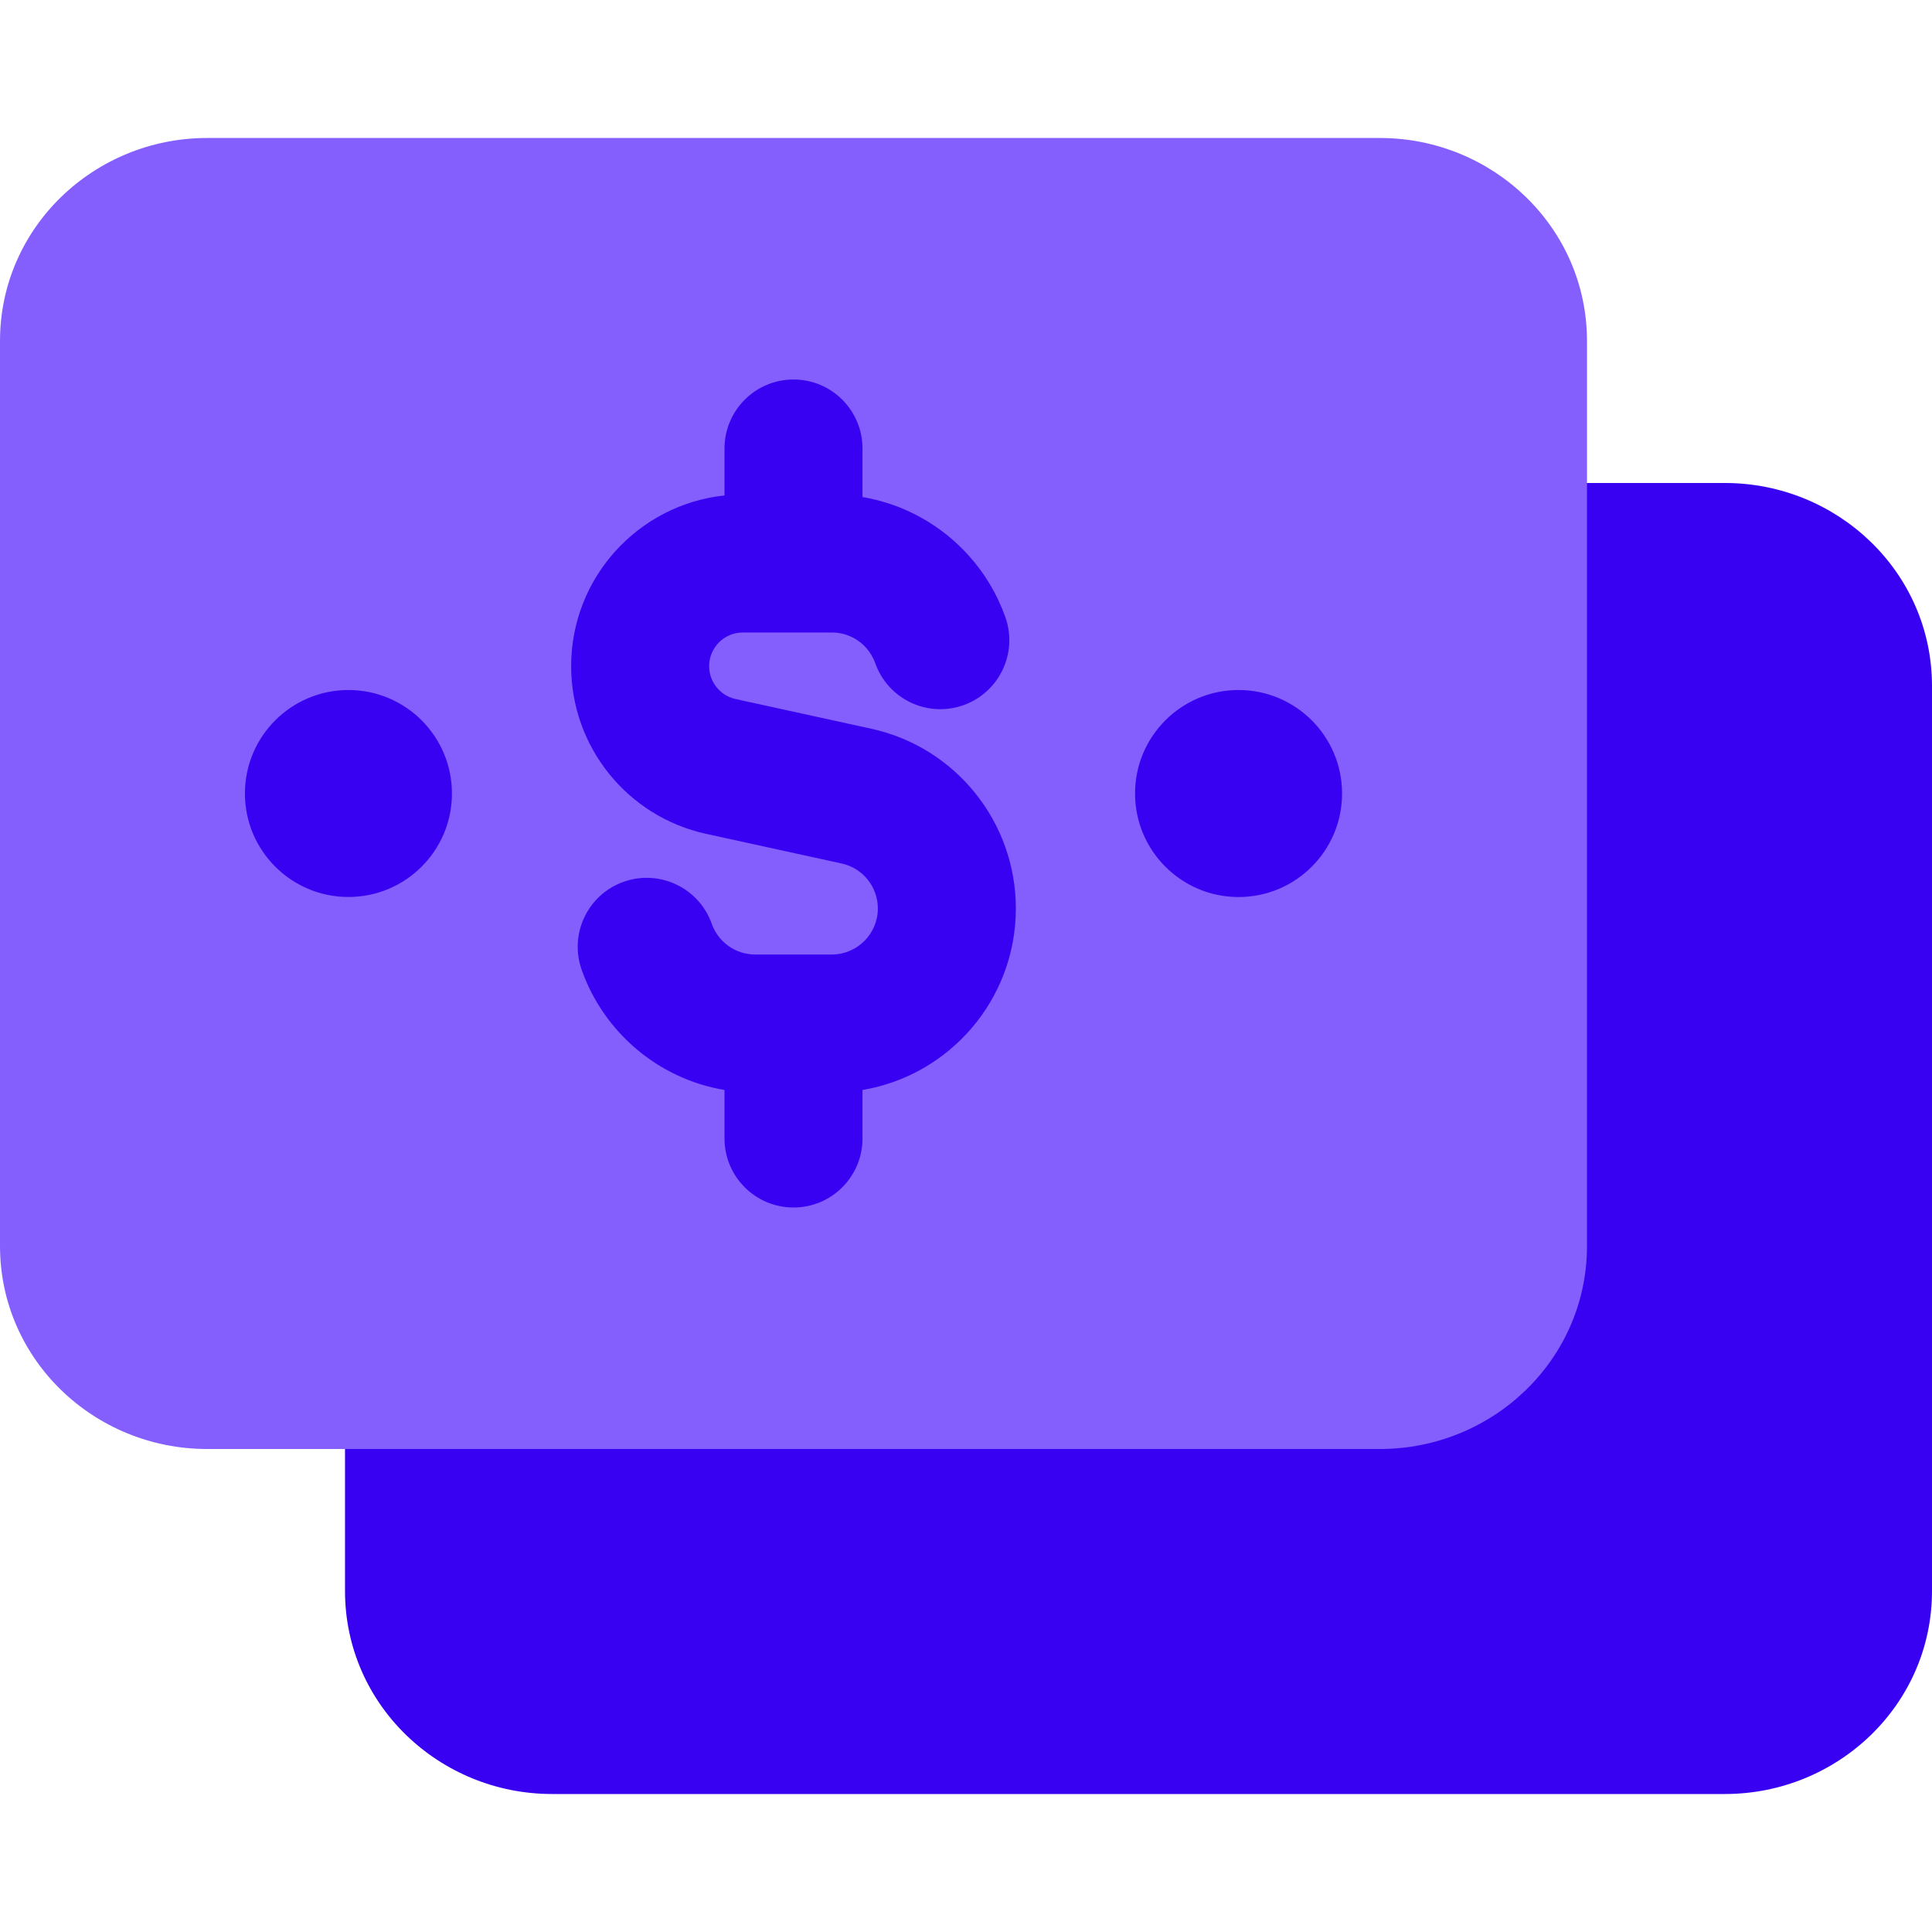
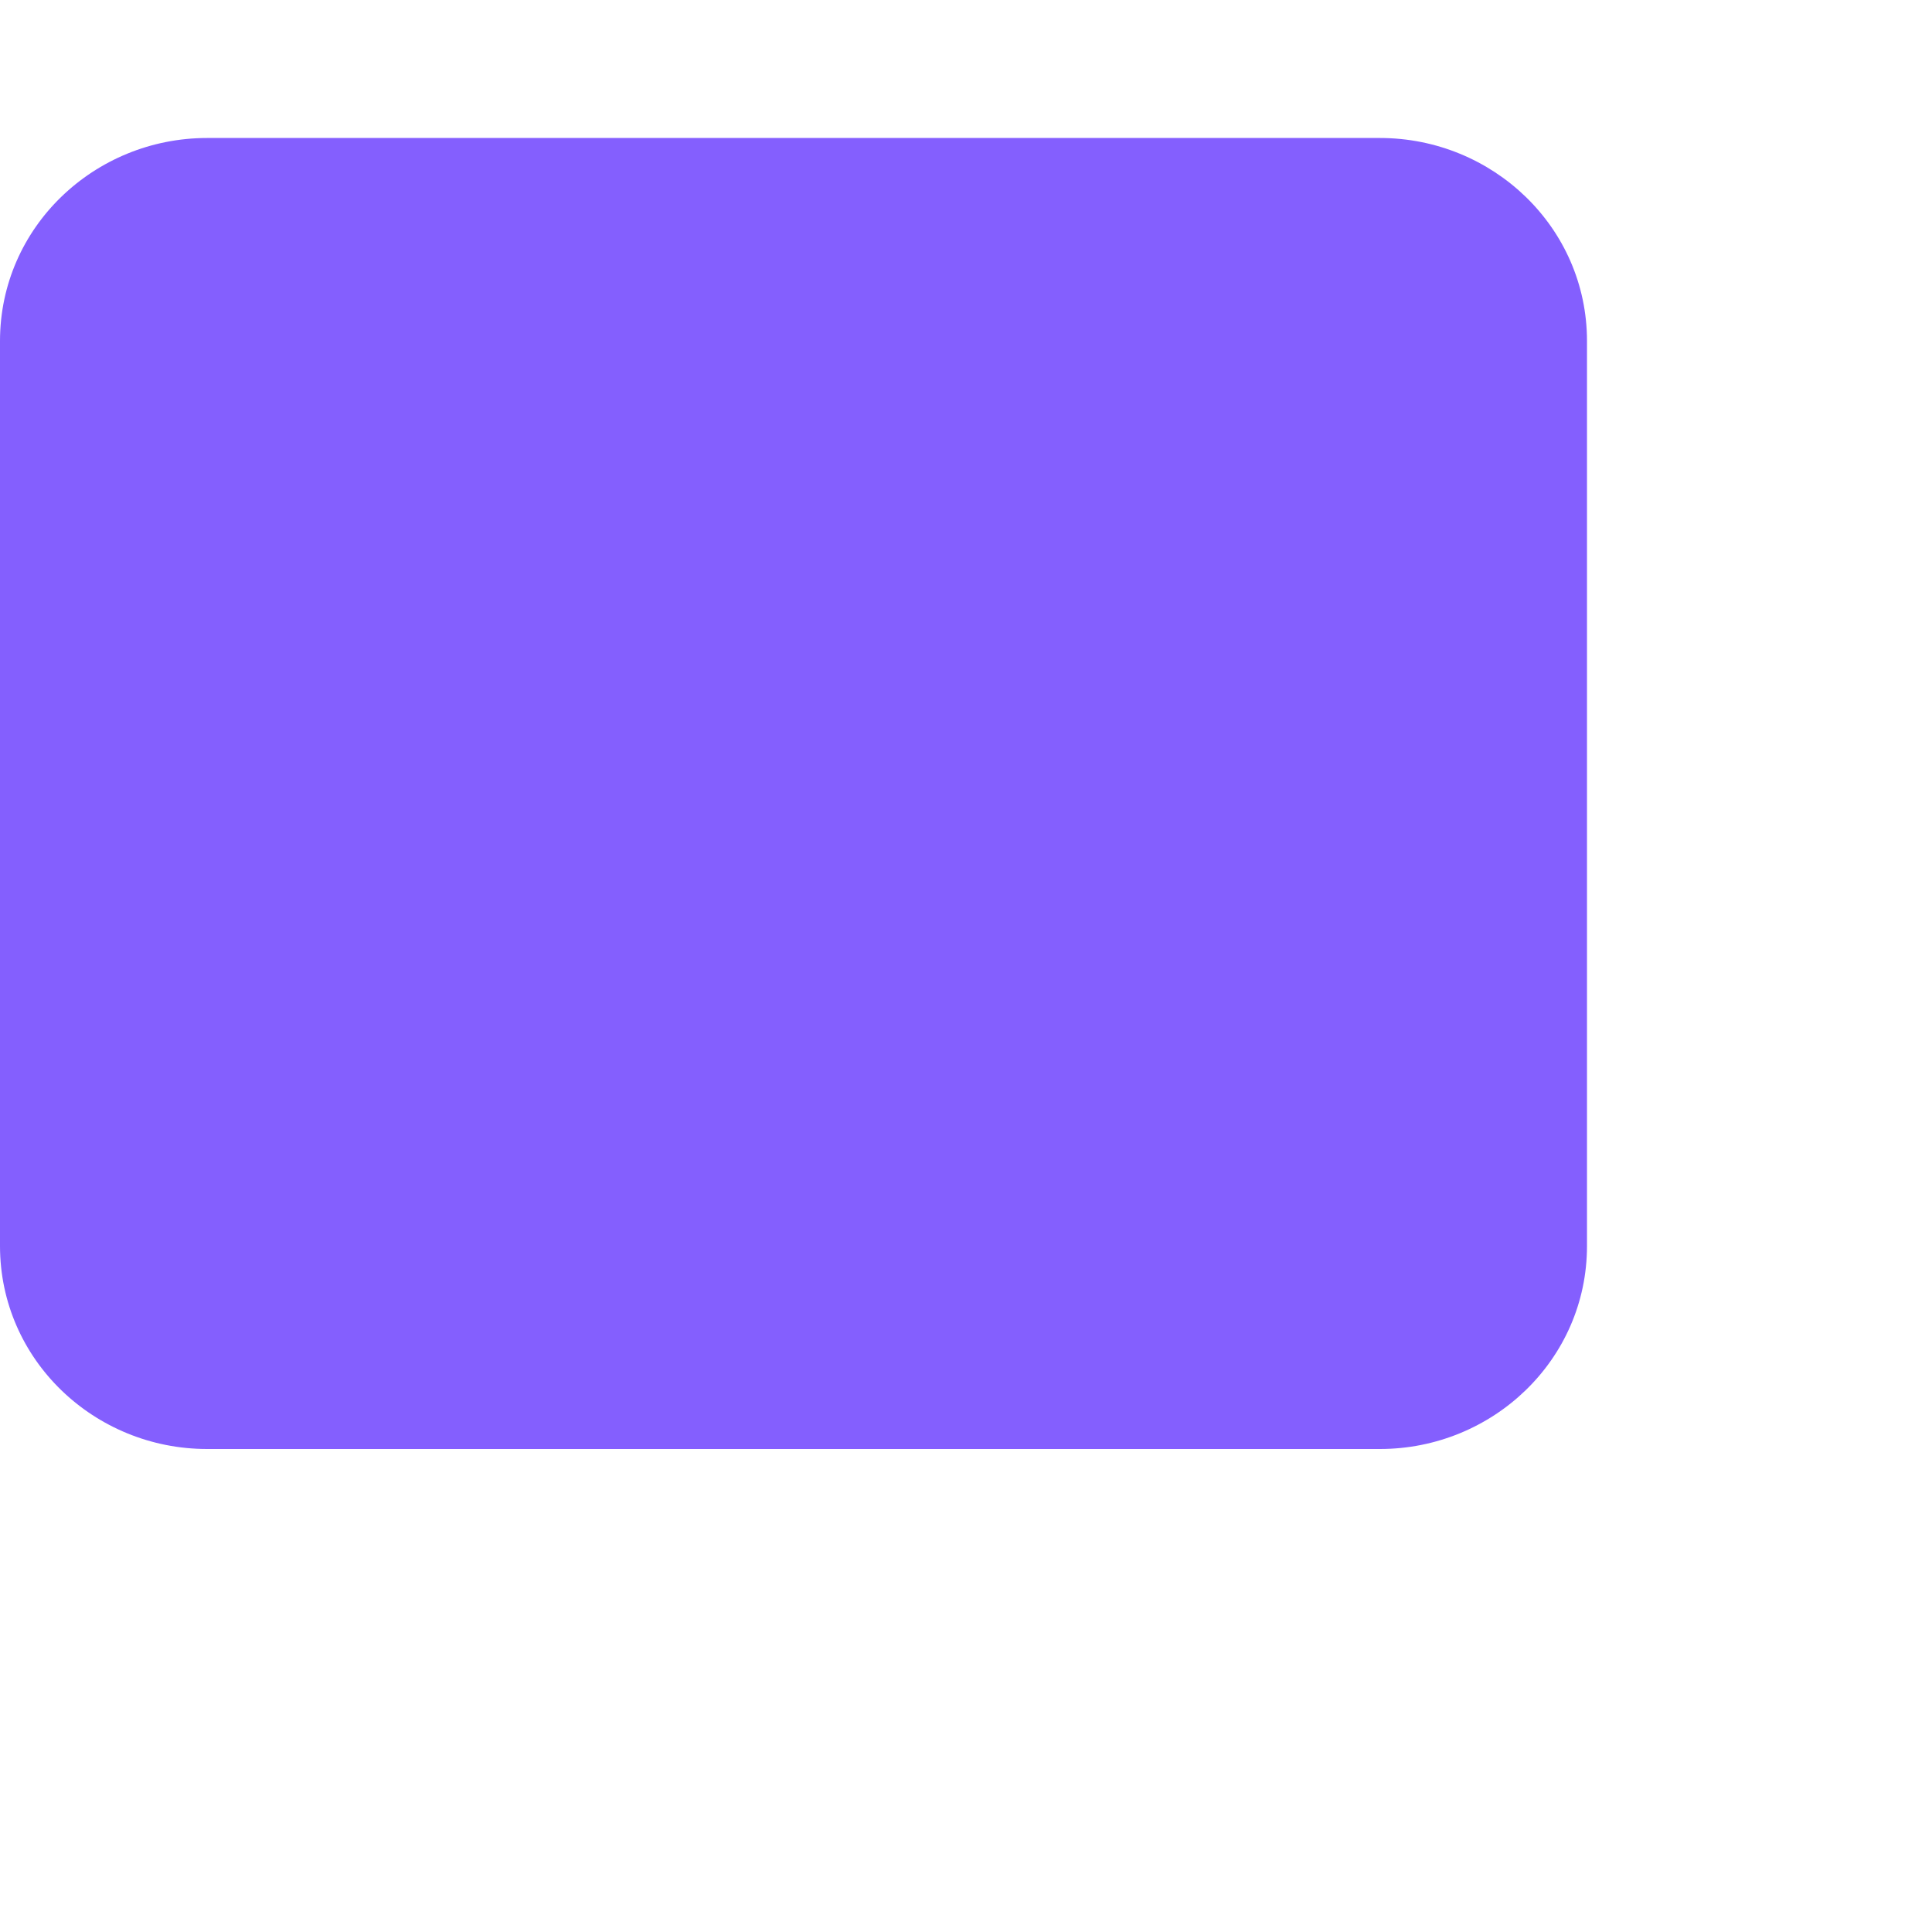
<svg xmlns="http://www.w3.org/2000/svg" width="40" height="40" viewBox="0 0 40 40" fill="none">
-   <path fill-rule="evenodd" clip-rule="evenodd" d="M11.429 10C9.101 10 7.143 11.844 7.143 14.204V32.939C7.143 35.299 9.101 37.143 11.429 37.143H35.714C38.042 37.143 40 35.299 40 32.939V14.204C40 11.844 38.042 10 35.714 10H11.429Z" fill="#3901F1" />
  <path fill-rule="evenodd" clip-rule="evenodd" d="M4.286 2.857C1.958 2.857 0 4.701 0 7.061V25.796C0 28.157 1.958 30 4.286 30H28.571C30.899 30 32.857 28.157 32.857 25.796V7.061C32.857 4.701 30.899 2.857 28.571 2.857H4.286Z" fill="#845FFE" />
-   <path fill-rule="evenodd" clip-rule="evenodd" d="M16.429 7.857C17.218 7.857 17.857 8.497 17.857 9.286V10.291C18.728 10.437 19.499 10.88 20.061 11.508C20.389 11.873 20.647 12.303 20.815 12.778C21.078 13.522 20.688 14.338 19.944 14.601C19.2 14.864 18.384 14.474 18.121 13.73C18.079 13.613 18.015 13.506 17.933 13.413C17.756 13.216 17.504 13.095 17.222 13.095H15.379C14.995 13.095 14.682 13.407 14.682 13.792C14.682 14.12 14.911 14.403 15.23 14.473L18.036 15.087C19.786 15.469 21.032 17.019 21.032 18.809C21.032 20.696 19.659 22.264 17.857 22.567V23.571C17.857 24.36 17.218 25 16.429 25C15.64 25 15 24.36 15 23.571V22.567C13.622 22.335 12.497 21.365 12.043 20.079C11.78 19.335 12.169 18.519 12.913 18.256C13.657 17.994 14.473 18.383 14.736 19.127C14.868 19.499 15.223 19.762 15.635 19.762H16.4L16.429 19.762L16.457 19.762H17.222C17.747 19.762 18.175 19.335 18.175 18.809C18.175 18.361 17.863 17.973 17.426 17.878L14.62 17.264C12.988 16.907 11.825 15.462 11.825 13.792C11.825 11.957 13.216 10.447 15 10.258V9.286C15 8.497 15.64 7.857 16.429 7.857ZM7.214 14.286C6.031 14.286 5.071 15.245 5.071 16.429C5.071 17.612 6.031 18.571 7.214 18.571C8.397 18.571 9.357 17.612 9.357 16.429C9.357 15.245 8.397 14.286 7.214 14.286ZM23.5 16.429C23.5 15.245 24.46 14.286 25.643 14.286C26.826 14.286 27.786 15.245 27.786 16.429C27.786 17.613 26.826 18.572 25.643 18.572C24.46 18.572 23.5 17.612 23.5 16.429Z" fill="#3901F1" />
</svg>